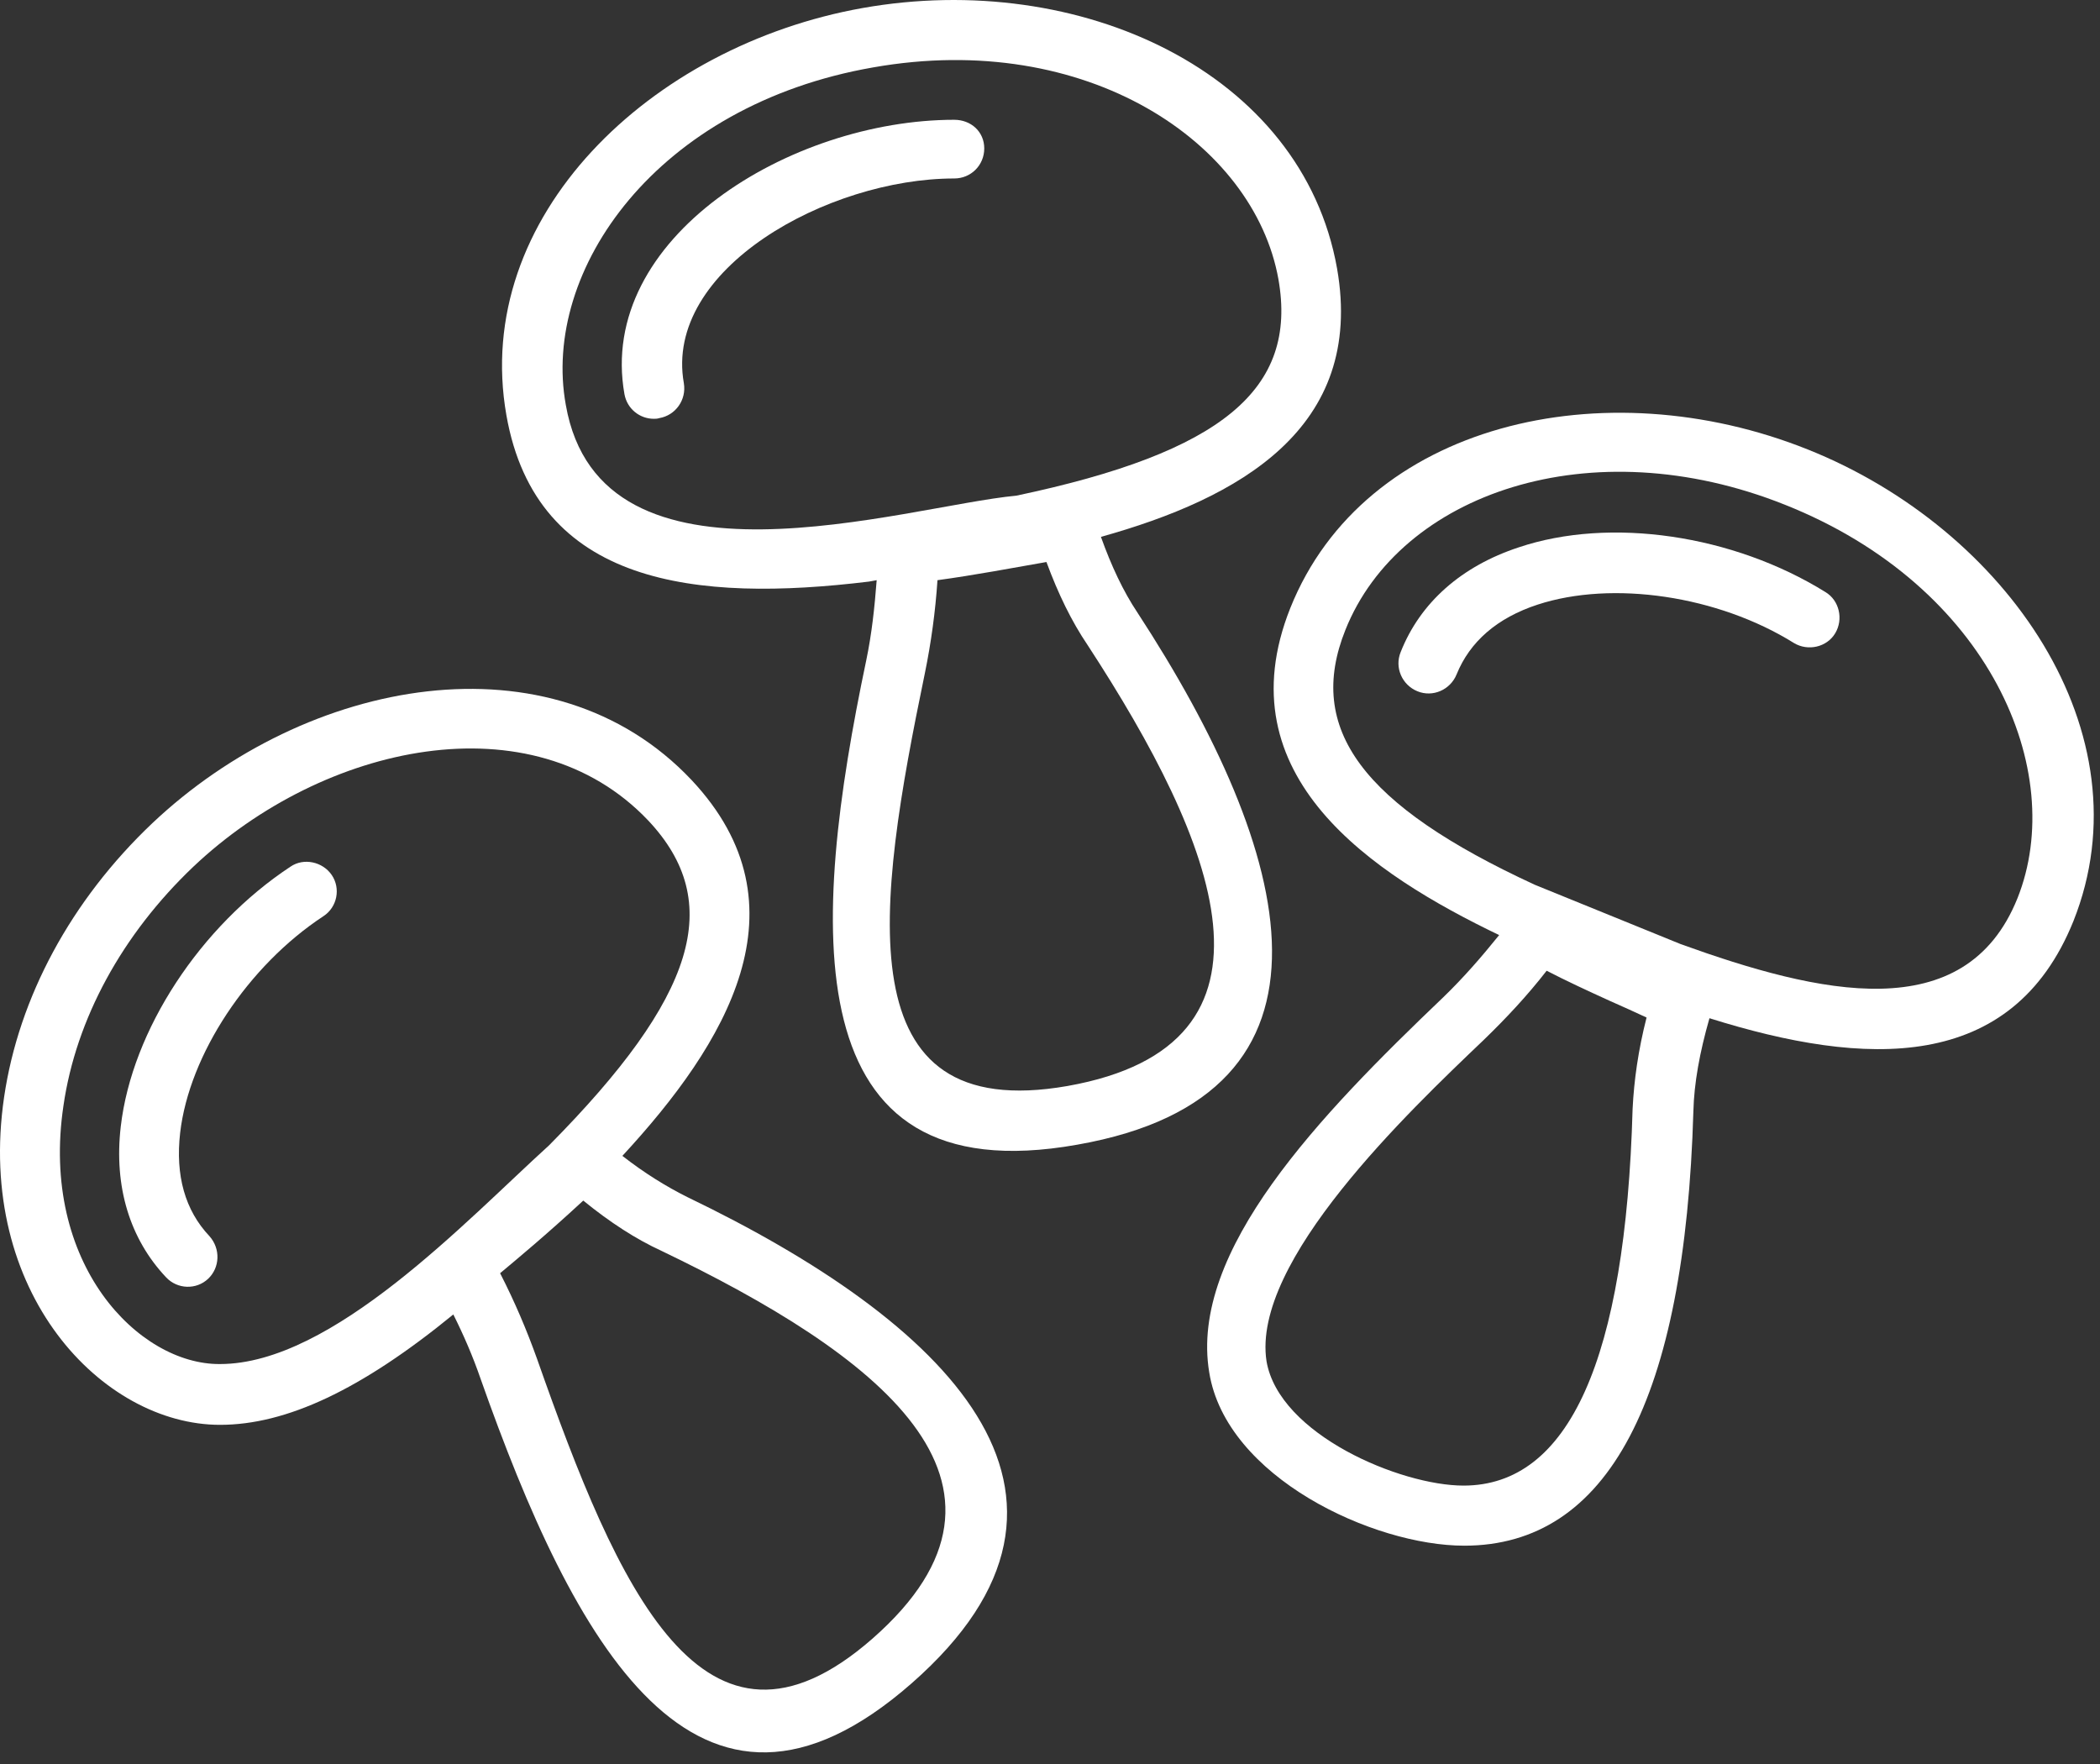
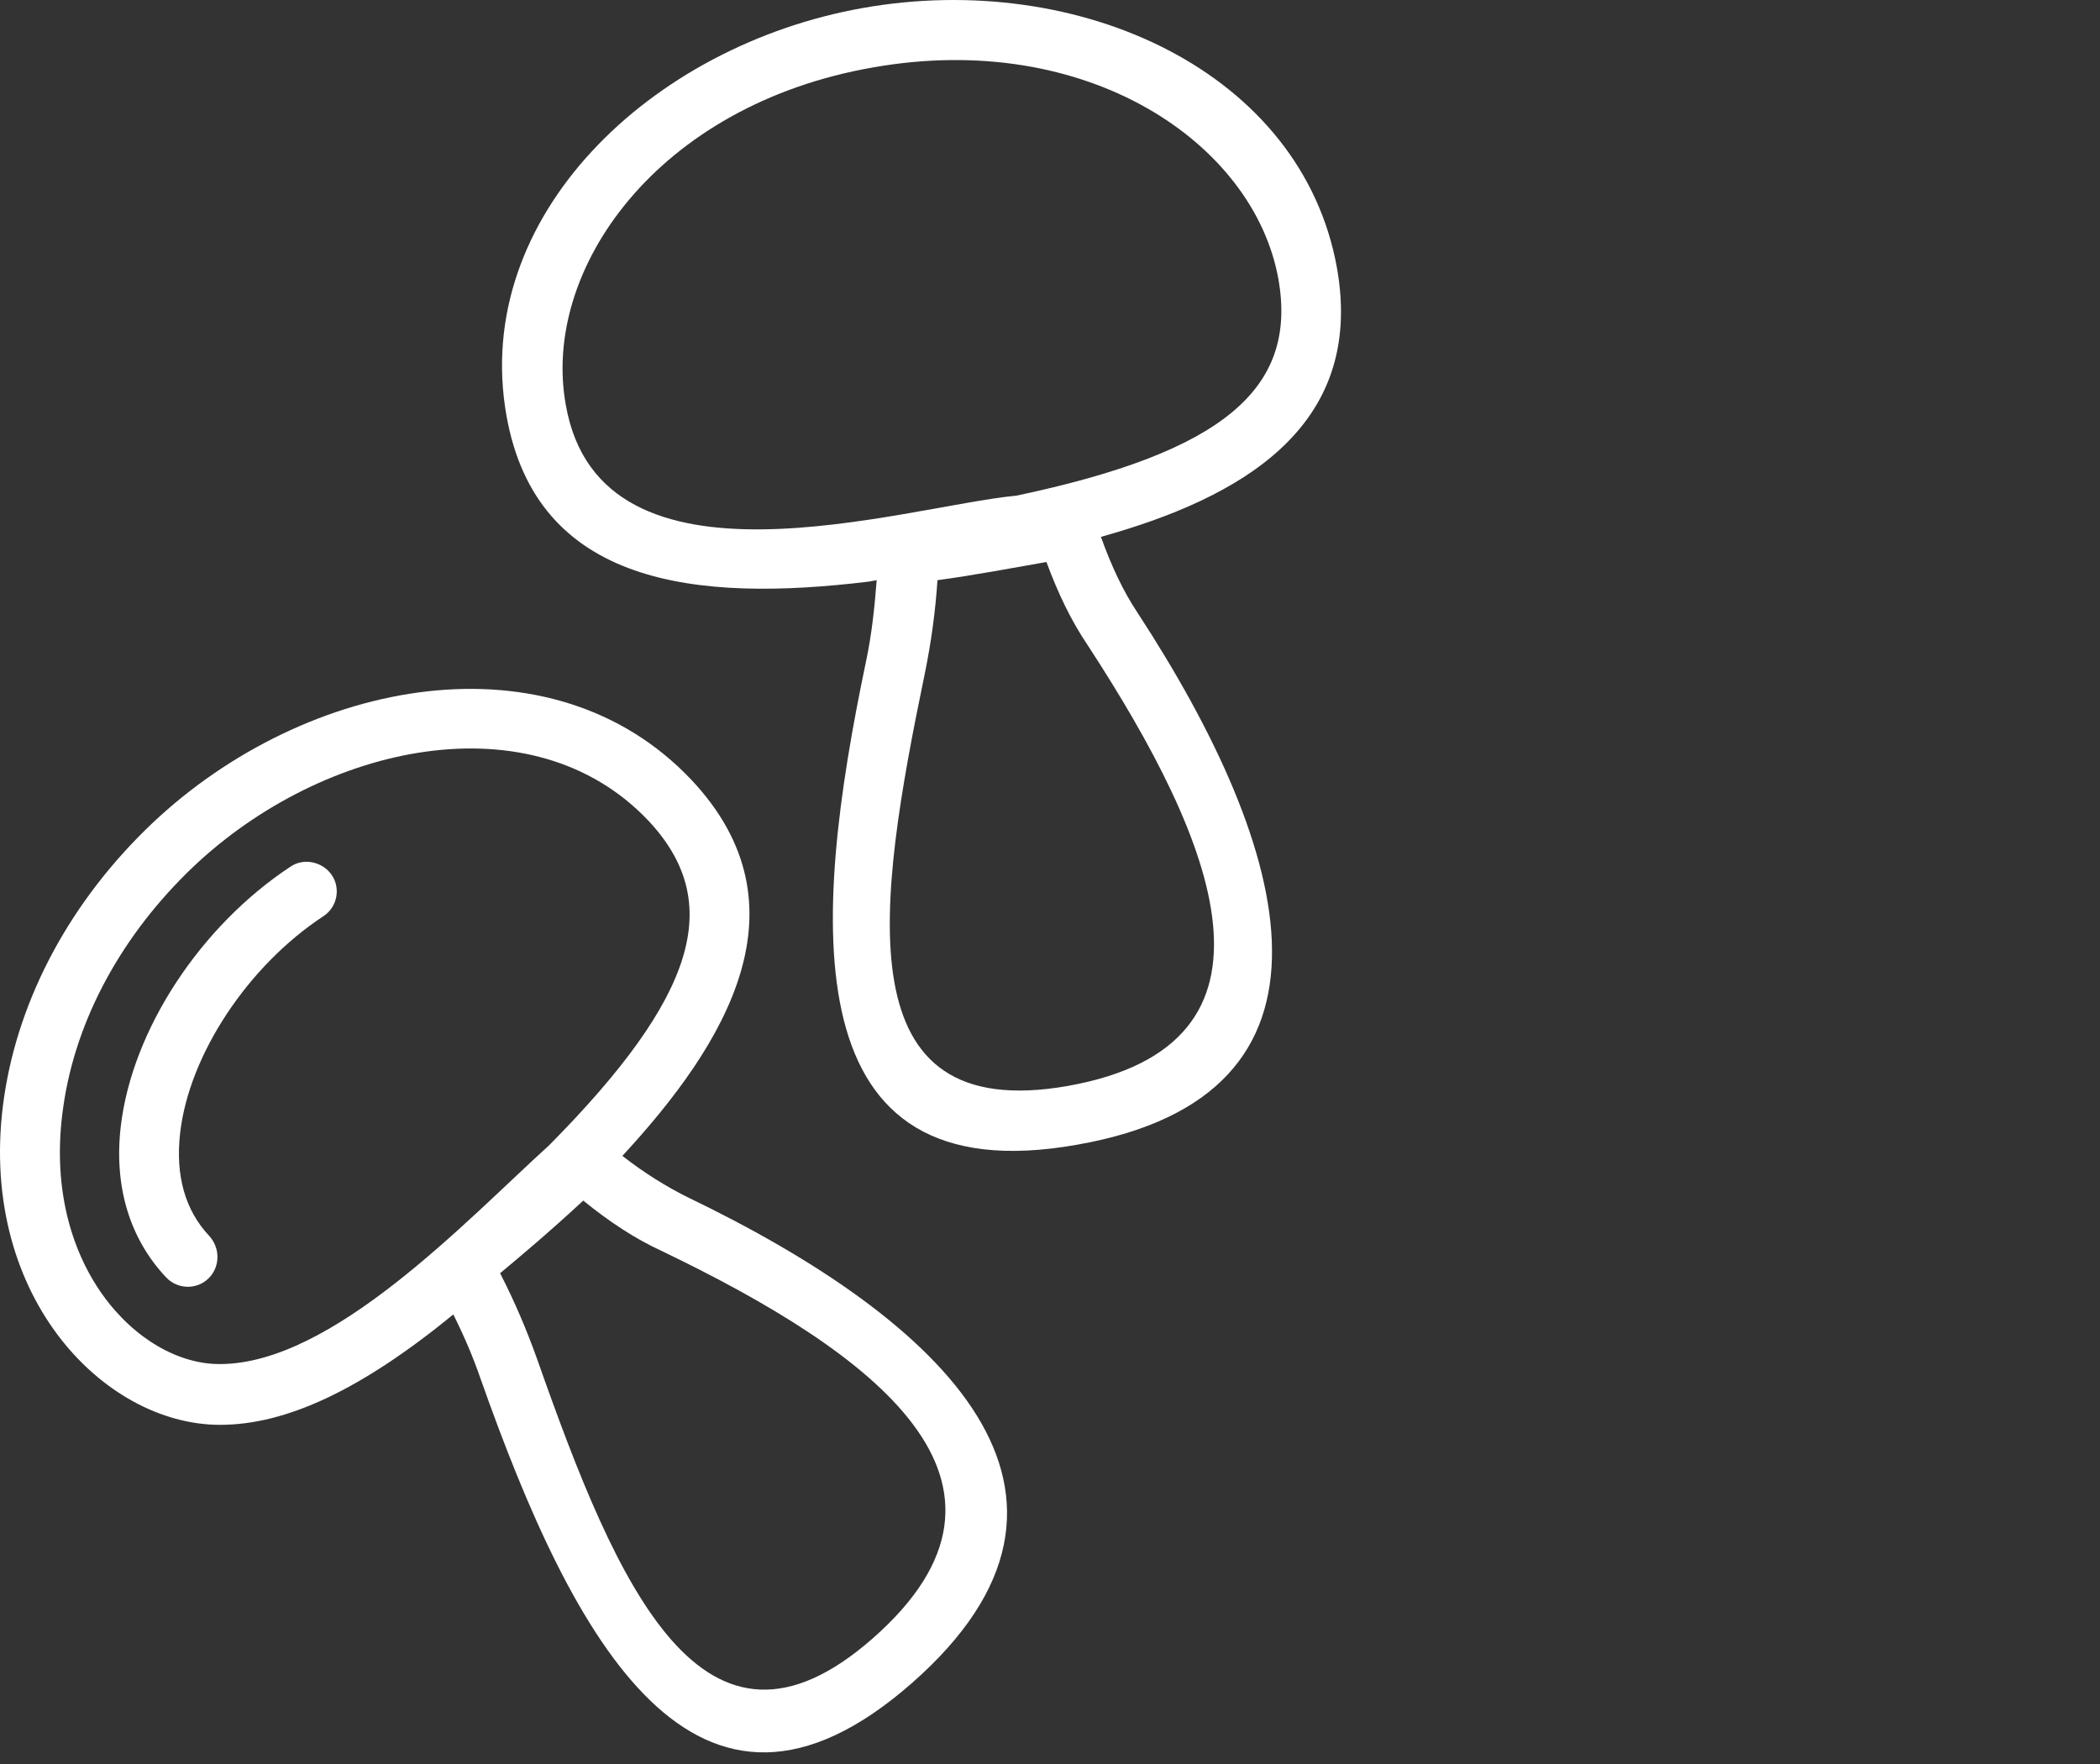
<svg xmlns="http://www.w3.org/2000/svg" width="75" height="63" viewBox="0 0 75 63" fill="none">
  <rect x="0" y="0" width="75" height="63" fill="#333333" stroke="none" />
  <path d="M40.617 21.869C40.118 21.12 39.694 20.222 39.319 19.174C44.235 17.802 48.751 15.306 47.753 9.593C46.505 2.556 38.546 -1.086 30.811 0.286C23.226 1.633 16.838 7.746 18.086 14.832C19.159 20.921 24.872 21.519 31.035 20.771L31.31 20.721C31.235 21.694 31.135 22.642 30.936 23.59C28.965 32.972 28.266 42.703 38.471 40.882C48.576 39.11 46.206 30.427 40.617 21.869ZM20.207 14.458C19.333 9.643 23.45 3.754 31.185 2.407C38.82 1.059 44.783 5.102 45.657 9.967C46.355 13.909 43.636 16.155 36.3 17.702C32.308 18.076 21.454 21.619 20.207 14.458ZM33.032 24.039C33.256 22.942 33.406 21.844 33.481 20.721C34.778 20.546 36.225 20.272 37.373 20.072C37.797 21.22 38.271 22.193 38.845 23.041C43.436 30.078 46.43 37.313 38.122 38.786C30.137 40.183 31.31 32.348 33.032 24.039Z" fill="white" />
-   <path d="M34.08 4.278C28.241 4.278 21.305 8.495 22.303 14.084C22.402 14.608 22.852 14.957 23.351 14.957C23.4 14.957 23.475 14.957 23.55 14.932C24.124 14.833 24.523 14.284 24.423 13.685C23.7 9.618 29.563 6.374 34.08 6.374C34.678 6.374 35.152 5.9 35.152 5.301C35.152 4.702 34.678 4.278 34.08 4.278Z" fill="white" />
-   <path d="M64.071 22.966C64.57 23.266 65.244 23.116 65.543 22.617C65.842 22.118 65.693 21.445 65.194 21.145C61.9 19.099 57.509 18.45 54.24 19.548C52.194 20.222 50.722 21.519 50.023 23.291C49.799 23.84 50.073 24.464 50.622 24.688C51.171 24.913 51.795 24.638 52.02 24.089C52.494 22.917 53.467 22.068 54.914 21.594C57.584 20.721 61.351 21.27 64.071 22.966Z" fill="white" />
  <path d="M7.856 50.887C10.226 50.887 12.896 49.639 16.19 46.945C16.564 47.693 16.888 48.442 17.163 49.24C20.481 58.647 24.873 66.856 32.558 60.119C40.267 53.357 33.73 47.169 24.548 42.753C23.8 42.379 23.026 41.904 22.228 41.281C25.921 37.288 28.94 32.373 24.698 27.857C19.708 22.567 10.95 24.189 5.436 29.404C2.541 32.149 0.67 35.617 0.146 39.185C-0.877 46.171 3.664 50.887 7.856 50.887ZM23.625 44.674C31.21 48.317 37.498 52.958 31.16 58.522C25.122 63.812 22.053 56.7 19.184 48.541C18.809 47.493 18.385 46.495 17.861 45.472C18.485 44.949 19.483 44.125 20.831 42.878C21.779 43.651 22.702 44.25 23.625 44.674ZM2.267 39.484C2.716 36.39 4.363 33.371 6.908 30.951C11.549 26.559 19.009 24.938 23.151 29.304C25.896 32.223 24.873 35.592 19.608 40.906C16.639 43.601 11.873 48.716 7.856 48.716C4.962 48.741 1.419 45.148 2.267 39.484Z" fill="white" />
  <path d="M7.432 45.672C7.856 45.273 7.881 44.599 7.482 44.15C6.608 43.227 6.259 41.979 6.434 40.457C6.758 37.663 8.854 34.494 11.549 32.722C12.048 32.398 12.172 31.724 11.848 31.25C11.524 30.776 10.85 30.627 10.376 30.951C7.157 33.072 4.712 36.789 4.313 40.233C4.063 42.379 4.637 44.25 5.935 45.622C6.334 46.046 7.008 46.071 7.432 45.672Z" fill="white" />
-   <path d="M52.294 55.203C57.434 55.203 60.178 49.989 60.478 39.684C60.503 38.686 60.702 37.588 61.052 36.365C66.616 38.112 71.856 38.336 74.051 32.897C76.721 26.185 71.681 18.899 64.57 16.055C57.284 13.136 48.726 15.107 46.081 21.719C43.686 27.732 49.025 31.225 53.541 33.396C52.918 34.169 52.269 34.918 51.545 35.617C47.129 39.833 42.463 44.674 43.187 49.015C43.786 52.758 49.05 55.203 52.294 55.203ZM48.052 22.492C49.998 17.627 56.81 15.257 63.746 18.026C71.082 20.945 73.852 27.557 72.055 32.074C70.184 36.739 64.944 35.492 60.029 33.72L54.814 31.599C48.651 28.755 46.63 26.035 48.052 22.492ZM52.992 37.139C53.791 36.365 54.539 35.567 55.238 34.669C55.912 35.018 56.66 35.367 57.484 35.741C57.933 35.941 58.382 36.141 58.806 36.34C58.507 37.513 58.357 38.586 58.307 39.609C58.058 48.541 56.037 53.057 52.269 53.057C50.023 53.057 45.682 51.236 45.233 48.616C44.684 45.048 50.298 39.709 52.992 37.139Z" fill="white" />
</svg>